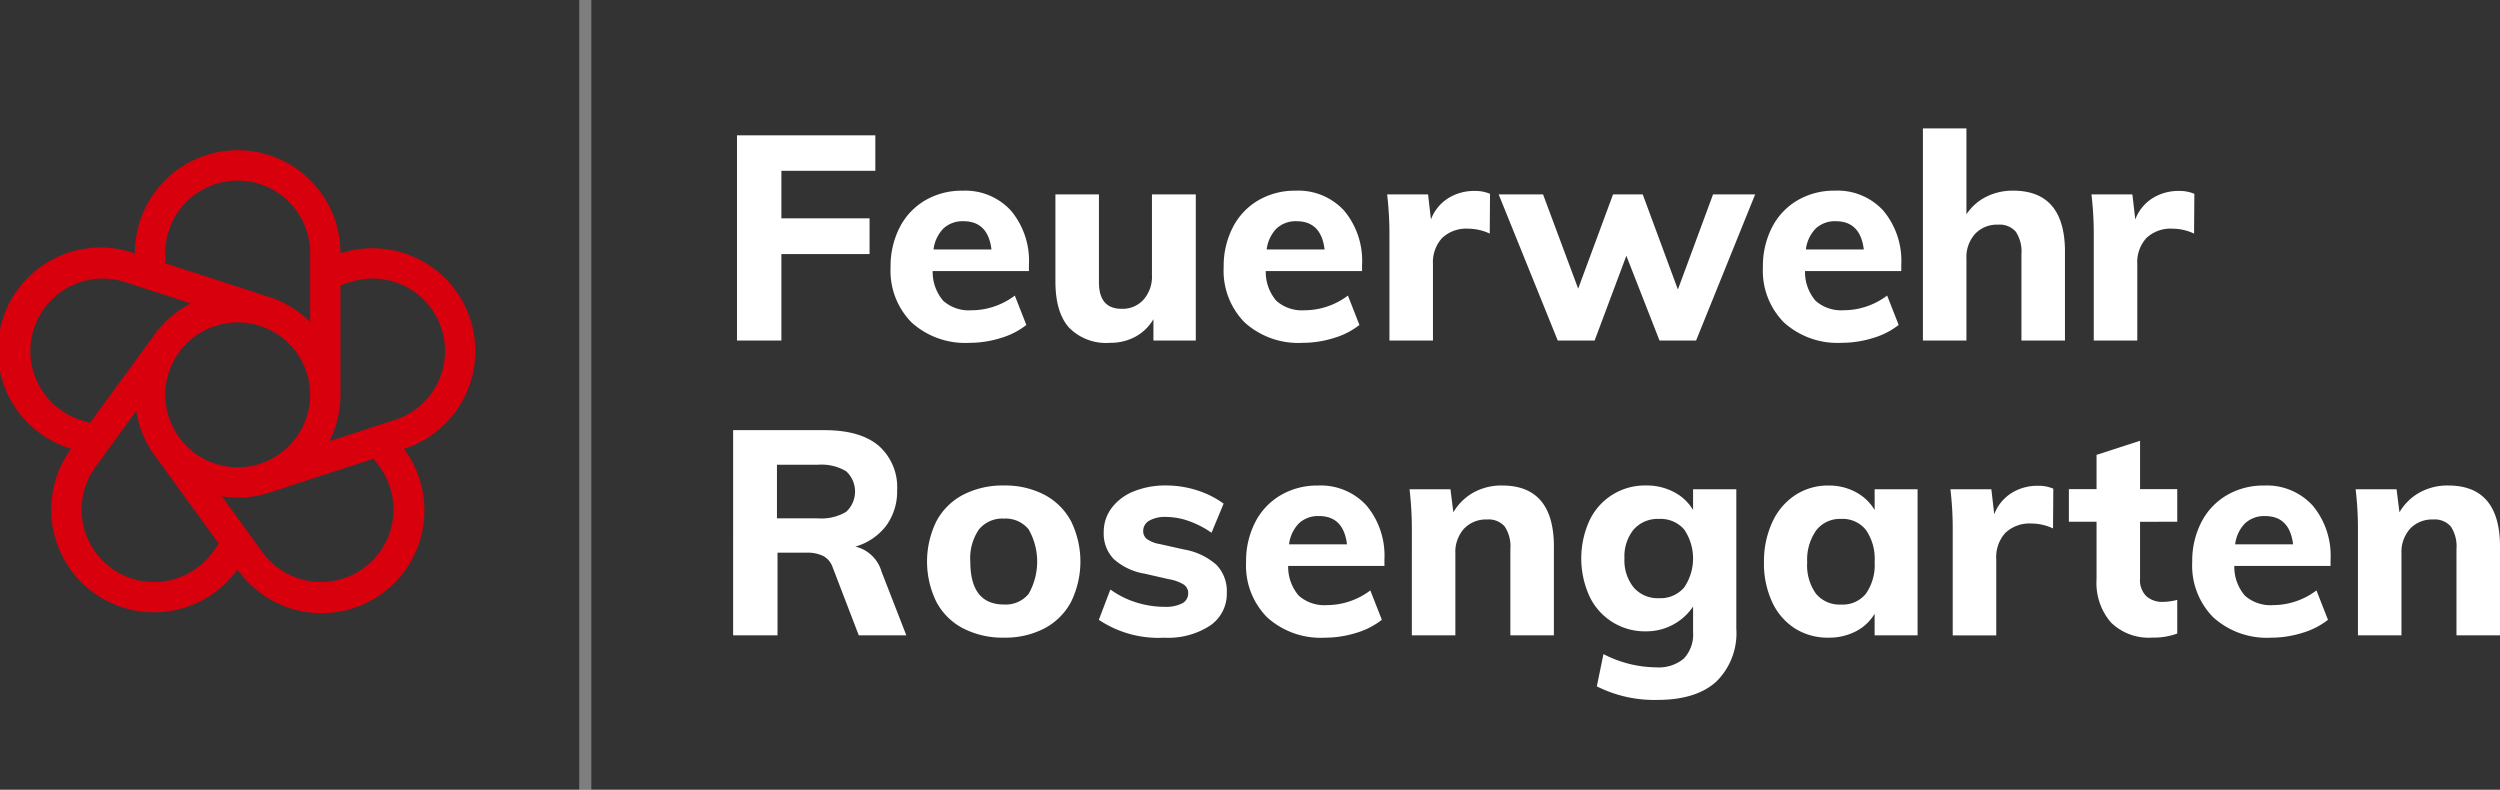
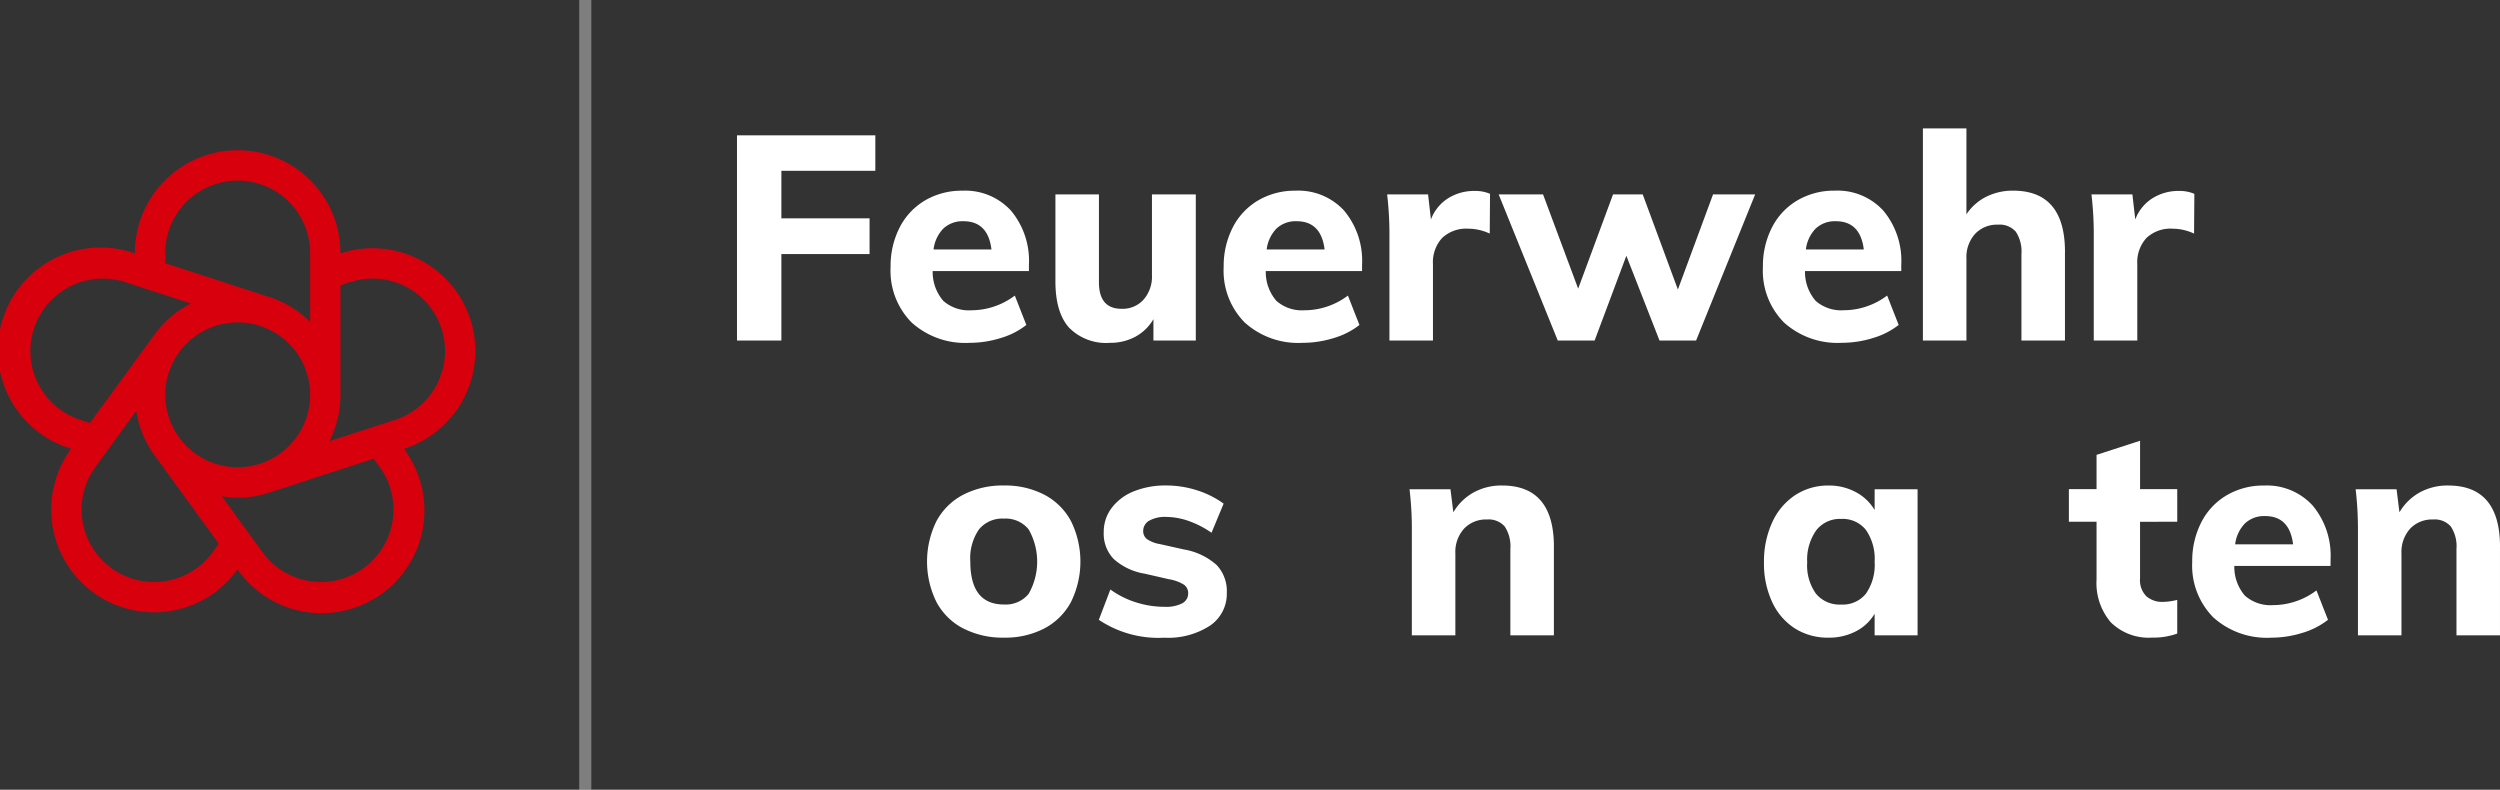
<svg xmlns="http://www.w3.org/2000/svg" width="296.77" height="93.746" viewBox="0 0 296.77 93.746">
  <rect x="0" y="0" width="296.77" height="93.746" fill="#333333" stroke="none" />
  <g id="Gruppe_979" data-name="Gruppe 979" transform="translate(-37 -22.127)">
    <g id="Gruppe_7" data-name="Gruppe 7" transform="translate(37 22.127)">
      <rect id="Rechteck_1" data-name="Rechteck 1" width="1.439" height="93.746" transform="translate(68.757)" fill="#fff" opacity="0.37" />
      <path id="Pfad_1" data-name="Pfad 1" d="M184.838,33.941h16.421v4.208H190.106v5.644h10.468v4.242H190.106V58.3h-5.269Z" transform="translate(-97.35 -17.876)" fill="#fff" />
      <g id="Gruppe_2" data-name="Gruppe 2">
        <g id="Gruppe_15" data-name="Gruppe 15">
          <path id="Pfad_2" data-name="Pfad 2" d="M239.782,57.363H228.355a5.233,5.233,0,0,0,1.266,3.541,4.591,4.591,0,0,0,3.353,1.112,8.4,8.4,0,0,0,2.669-.444,8.506,8.506,0,0,0,2.463-1.3l1.368,3.489a9.094,9.094,0,0,1-3.061,1.557,12.421,12.421,0,0,1-3.678.564,9.483,9.483,0,0,1-6.876-2.412,8.726,8.726,0,0,1-2.5-6.585,10.031,10.031,0,0,1,1.078-4.7,7.847,7.847,0,0,1,3.027-3.216,8.552,8.552,0,0,1,4.413-1.146,7.354,7.354,0,0,1,5.782,2.378,9.281,9.281,0,0,1,2.122,6.414ZM229.638,52.3a4.287,4.287,0,0,0-1.18,2.5h6.876q-.41-3.352-3.319-3.353a3.324,3.324,0,0,0-2.377.855" transform="translate(-117.639 -25.185)" fill="#fff" />
          <path id="Pfad_3" data-name="Pfad 3" d="M281.363,48.758V66.1h-5.029V63.571a5.562,5.562,0,0,1-2.156,2.087,6.247,6.247,0,0,1-3.01.719,6.158,6.158,0,0,1-4.858-1.813Q264.7,62.751,264.7,59.09V48.758h5.166V59.192q0,3.148,2.7,3.147a3.341,3.341,0,0,0,2.6-1.095,4.115,4.115,0,0,0,.993-2.874V48.758Z" transform="translate(-139.413 -25.68)" fill="#fff" />
          <path id="Pfad_4" data-name="Pfad 4" d="M323.331,57.363H311.9a5.23,5.23,0,0,0,1.266,3.541,4.591,4.591,0,0,0,3.353,1.112,8.4,8.4,0,0,0,2.669-.444,8.515,8.515,0,0,0,2.463-1.3l1.368,3.489a9.089,9.089,0,0,1-3.062,1.557,12.42,12.42,0,0,1-3.678.564,9.482,9.482,0,0,1-6.876-2.412,8.727,8.727,0,0,1-2.5-6.585,10.037,10.037,0,0,1,1.078-4.7,7.847,7.847,0,0,1,3.027-3.216,8.55,8.55,0,0,1,4.413-1.146A7.355,7.355,0,0,1,321.21,50.2a9.283,9.283,0,0,1,2.121,6.414ZM313.188,52.3a4.29,4.29,0,0,0-1.18,2.5h6.876q-.41-3.352-3.318-3.353a3.322,3.322,0,0,0-2.378.855" transform="translate(-161.643 -25.185)" fill="#fff" />
          <path id="Pfad_5" data-name="Pfad 5" d="M360.105,48.232l-.034,4.721a6.023,6.023,0,0,0-2.532-.582,4.161,4.161,0,0,0-3.13,1.112,4.263,4.263,0,0,0-1.078,3.1v9.066h-5.166V53.261a40.37,40.37,0,0,0-.274-4.96h4.858l.342,2.976a5.084,5.084,0,0,1,2.035-2.515,5.758,5.758,0,0,1,3.131-.872,4.462,4.462,0,0,1,1.847.342" transform="translate(-183.227 -25.223)" fill="#fff" />
          <path id="Pfad_6" data-name="Pfad 6" d="M406.309,48.758,399.3,66.1h-4.345l-3.935-10.058L387.254,66.1h-4.379l-7.013-17.345h5.269L385.3,59.945l4.14-11.187h3.524l4.174,11.29,4.173-11.29Z" transform="translate(-197.959 -25.68)" fill="#fff" />
          <path id="Pfad_7" data-name="Pfad 7" d="M458.561,57.363H447.135A5.23,5.23,0,0,0,448.4,60.9a4.591,4.591,0,0,0,3.353,1.112,8.4,8.4,0,0,0,2.669-.444,8.514,8.514,0,0,0,2.463-1.3l1.368,3.489a9.094,9.094,0,0,1-3.061,1.557,12.421,12.421,0,0,1-3.678.564,9.482,9.482,0,0,1-6.876-2.412,8.727,8.727,0,0,1-2.5-6.585,10.037,10.037,0,0,1,1.078-4.7,7.847,7.847,0,0,1,3.027-3.216,8.55,8.55,0,0,1,4.413-1.146A7.355,7.355,0,0,1,456.44,50.2a9.283,9.283,0,0,1,2.121,6.414ZM448.418,52.3a4.29,4.29,0,0,0-1.18,2.5h6.876q-.41-3.352-3.318-3.353a3.322,3.322,0,0,0-2.378.855" transform="translate(-232.866 -25.185)" fill="#fff" />
          <path id="Pfad_8" data-name="Pfad 8" d="M499.119,46.882v10.5h-5.166V47.122a4.257,4.257,0,0,0-.667-2.652,2.53,2.53,0,0,0-2.1-.838,3.574,3.574,0,0,0-2.737,1.094,4.132,4.132,0,0,0-1.026,2.943v9.715h-5.166V32.206h5.166V42.4a6.107,6.107,0,0,1,2.36-2.087,7.013,7.013,0,0,1,3.182-.718q6.158,0,6.158,7.287" transform="translate(-253.992 -16.962)" fill="#fff" />
          <path id="Pfad_9" data-name="Pfad 9" d="M536.748,48.232l-.034,4.721a6.023,6.023,0,0,0-2.532-.582,4.161,4.161,0,0,0-3.13,1.112,4.262,4.262,0,0,0-1.078,3.1v9.066h-5.166V53.261a40.382,40.382,0,0,0-.274-4.96h4.858l.342,2.976a5.084,5.084,0,0,1,2.035-2.515,5.758,5.758,0,0,1,3.131-.872,4.462,4.462,0,0,1,1.847.342" transform="translate(-276.261 -25.223)" fill="#fff" />
-           <path id="Pfad_10" data-name="Pfad 10" d="M204.429,132.242h-5.644l-3.113-8.108a2.366,2.366,0,0,0-1.146-1.334,4.39,4.39,0,0,0-1.933-.376h-3.455v9.818h-5.269V107.884h10.845q4.242,0,6.431,1.847a6.553,6.553,0,0,1,2.19,5.3,6.85,6.85,0,0,1-1.283,4.174,7.005,7.005,0,0,1-3.678,2.5,4.249,4.249,0,0,1,3.113,2.976Zm-10.5-13.89a5.773,5.773,0,0,0,3.352-.77,3.272,3.272,0,0,0,0-4.824,5.773,5.773,0,0,0-3.352-.77h-4.858v6.363Z" transform="translate(-96.84 -56.82)" fill="#fff" />
          <path id="Pfad_11" data-name="Pfad 11" d="M236.8,138.731a7.561,7.561,0,0,1-3.182-3.148,10.872,10.872,0,0,1,0-9.579,7.565,7.565,0,0,1,3.182-3.147,10.21,10.21,0,0,1,4.84-1.095,10.032,10.032,0,0,1,4.79,1.095A7.589,7.589,0,0,1,249.6,126a10.868,10.868,0,0,1,0,9.579,7.585,7.585,0,0,1-3.165,3.148,10.026,10.026,0,0,1-4.79,1.094,10.2,10.2,0,0,1-4.84-1.094m7.765-4.106a7.742,7.742,0,0,0,0-7.646,3.5,3.5,0,0,0-2.925-1.283,3.585,3.585,0,0,0-2.976,1.283,6.016,6.016,0,0,0-1.026,3.814q0,5.1,4,5.1a3.519,3.519,0,0,0,2.925-1.266" transform="translate(-122.459 -64.129)" fill="#fff" />
          <path id="Pfad_12" data-name="Pfad 12" d="M275.588,137.7l1.368-3.592A10.562,10.562,0,0,0,280,135.634a11.275,11.275,0,0,0,3.421.53,4.189,4.189,0,0,0,2.052-.41,1.305,1.305,0,0,0,.718-1.2,1.205,1.205,0,0,0-.513-1.026,4.984,4.984,0,0,0-1.813-.65l-2.839-.65a7.243,7.243,0,0,1-3.677-1.745,4.334,4.334,0,0,1-1.181-3.182,4.692,4.692,0,0,1,.941-2.874,6.1,6.1,0,0,1,2.617-1.967,9.942,9.942,0,0,1,3.866-.7,11.919,11.919,0,0,1,3.626.565,10.965,10.965,0,0,1,3.182,1.59l-1.437,3.456a11.236,11.236,0,0,0-2.72-1.4,8.212,8.212,0,0,0-2.686-.479,3.769,3.769,0,0,0-1.985.445,1.382,1.382,0,0,0-.718,1.232,1.17,1.17,0,0,0,.427.941,3.689,3.689,0,0,0,1.523.6l2.908.65a7.753,7.753,0,0,1,3.866,1.848,4.512,4.512,0,0,1,1.2,3.284,4.567,4.567,0,0,1-1.984,3.9,9.114,9.114,0,0,1-5.439,1.437,12.709,12.709,0,0,1-7.766-2.121" transform="translate(-145.146 -64.129)" fill="#fff" />
-           <path id="Pfad_13" data-name="Pfad 13" d="M328.941,131.307H317.515a5.23,5.23,0,0,0,1.266,3.541,4.591,4.591,0,0,0,3.353,1.112,8.4,8.4,0,0,0,2.669-.444,8.515,8.515,0,0,0,2.463-1.3l1.368,3.489a9.092,9.092,0,0,1-3.061,1.557,12.421,12.421,0,0,1-3.678.564,9.482,9.482,0,0,1-6.876-2.412,8.727,8.727,0,0,1-2.5-6.585,10.037,10.037,0,0,1,1.078-4.7,7.846,7.846,0,0,1,3.027-3.216,8.55,8.55,0,0,1,4.413-1.146,7.355,7.355,0,0,1,5.782,2.378,9.283,9.283,0,0,1,2.121,6.414ZM318.8,126.243a4.291,4.291,0,0,0-1.18,2.5h6.876q-.41-3.352-3.318-3.353a3.322,3.322,0,0,0-2.378.855" transform="translate(-164.598 -64.129)" fill="#fff" />
          <path id="Pfad_14" data-name="Pfad 14" d="M370.641,129.048v10.5h-5.166V129.287a4.257,4.257,0,0,0-.667-2.652,2.53,2.53,0,0,0-2.1-.838,3.574,3.574,0,0,0-2.737,1.094,4.131,4.131,0,0,0-1.026,2.943v9.715h-5.166V127.166a40.376,40.376,0,0,0-.274-4.96h4.858l.342,2.737a6.382,6.382,0,0,1,2.412-2.36,6.862,6.862,0,0,1,3.37-.821q6.158,0,6.158,7.287" transform="translate(-186.182 -64.129)" fill="#fff" />
-           <path id="Pfad_15" data-name="Pfad 15" d="M414.983,122.206v16.558a8.036,8.036,0,0,1-2.395,6.295q-2.395,2.155-6.979,2.155a15.175,15.175,0,0,1-7.184-1.608l.787-3.832a13.84,13.84,0,0,0,6.227,1.573,4.652,4.652,0,0,0,3.318-1.043,4.181,4.181,0,0,0,1.094-3.164V136.13a6.66,6.66,0,0,1-5.542,2.942,7.257,7.257,0,0,1-6.739-4.123,10.847,10.847,0,0,1,0-9.066,7.255,7.255,0,0,1,6.739-4.122,6.854,6.854,0,0,1,3.284.787,5.643,5.643,0,0,1,2.258,2.121v-2.463Zm-6.209,11.683a6.12,6.12,0,0,0,.017-6.91,3.694,3.694,0,0,0-2.976-1.249,3.8,3.8,0,0,0-3.01,1.249,5.036,5.036,0,0,0-1.1,3.438,5.1,5.1,0,0,0,1.1,3.455,3.769,3.769,0,0,0,3.01,1.266,3.7,3.7,0,0,0,2.959-1.249" transform="translate(-208.869 -64.129)" fill="#fff" />
          <path id="Pfad_16" data-name="Pfad 16" d="M460.635,122.206V139.55h-5.1v-2.565a5.465,5.465,0,0,1-2.224,2.087,6.9,6.9,0,0,1-3.25.753,7.284,7.284,0,0,1-3.985-1.095,7.359,7.359,0,0,1-2.7-3.13,10.77,10.77,0,0,1-.975-4.7,11.113,11.113,0,0,1,.975-4.755,7.62,7.62,0,0,1,2.72-3.233,7.068,7.068,0,0,1,3.968-1.146,6.651,6.651,0,0,1,3.25.787,5.7,5.7,0,0,1,2.224,2.121v-2.463Zm-6.124,12.384a5.965,5.965,0,0,0,1.026-3.763,6.043,6.043,0,0,0-1.026-3.78,3.511,3.511,0,0,0-2.942-1.317,3.549,3.549,0,0,0-2.976,1.369,6.061,6.061,0,0,0-1.061,3.8,5.754,5.754,0,0,0,1.044,3.712,3.634,3.634,0,0,0,2.993,1.283,3.528,3.528,0,0,0,2.942-1.3" transform="translate(-233.003 -64.129)" fill="#fff" />
-           <path id="Pfad_17" data-name="Pfad 17" d="M501.376,122.176l-.034,4.721a6.023,6.023,0,0,0-2.532-.582,4.161,4.161,0,0,0-3.13,1.112,4.263,4.263,0,0,0-1.078,3.1v9.066h-5.166V127.205a40.382,40.382,0,0,0-.273-4.96h4.858l.342,2.976a5.084,5.084,0,0,1,2.035-2.515,5.757,5.757,0,0,1,3.13-.872,4.462,4.462,0,0,1,1.847.342" transform="translate(-257.632 -64.167)" fill="#fff" />
          <path id="Pfad_18" data-name="Pfad 18" d="M527.317,120.171v6.74a2.673,2.673,0,0,0,.753,2.1,2.828,2.828,0,0,0,1.95.667,7.148,7.148,0,0,0,1.711-.24v4a8.231,8.231,0,0,1-2.976.479,6.391,6.391,0,0,1-4.909-1.813,7.181,7.181,0,0,1-1.693-5.1v-6.842h-3.284v-3.866h3.284v-4.072l5.166-1.676v5.748h4.413v3.866Z" transform="translate(-273.276 -58.229)" fill="#fff" />
          <path id="Pfad_19" data-name="Pfad 19" d="M566.223,131.307H554.8a5.23,5.23,0,0,0,1.266,3.541,4.591,4.591,0,0,0,3.353,1.112,8.4,8.4,0,0,0,2.669-.444,8.514,8.514,0,0,0,2.463-1.3l1.368,3.489a9.092,9.092,0,0,1-3.061,1.557,12.421,12.421,0,0,1-3.678.564,9.482,9.482,0,0,1-6.876-2.412,8.726,8.726,0,0,1-2.5-6.585,10.036,10.036,0,0,1,1.078-4.7,7.846,7.846,0,0,1,3.027-3.216,8.55,8.55,0,0,1,4.413-1.146,7.355,7.355,0,0,1,5.782,2.378,9.283,9.283,0,0,1,2.121,6.414Zm-10.143-5.063a4.29,4.29,0,0,0-1.18,2.5h6.876q-.41-3.352-3.318-3.353a3.322,3.322,0,0,0-2.377.855" transform="translate(-289.569 -64.129)" fill="#fff" />
          <path id="Pfad_20" data-name="Pfad 20" d="M607.922,129.048v10.5h-5.166V129.287a4.256,4.256,0,0,0-.667-2.652,2.53,2.53,0,0,0-2.1-.838,3.575,3.575,0,0,0-2.737,1.094,4.132,4.132,0,0,0-1.026,2.943v9.715h-5.166V127.166a40.381,40.381,0,0,0-.274-4.96h4.858l.342,2.737a6.383,6.383,0,0,1,2.412-2.36,6.862,6.862,0,0,1,3.37-.821q6.158,0,6.158,7.287" transform="translate(-311.153 -64.129)" fill="#fff" />
          <path id="Pfad_21" data-name="Pfad 21" d="M55.829,57.746a12.2,12.2,0,0,0-15.37-7.831l-.045.015v-.044a12.2,12.2,0,0,0-24.4,0v.044l-.045-.015a12.2,12.2,0,1,0-7.539,23.2l.018.006-.035.047a12.2,12.2,0,0,0,9.842,19.37,12.364,12.364,0,0,0,1.934-.153,12.111,12.111,0,0,0,7.96-4.878l.044-.061.044.061A12.2,12.2,0,1,0,47.979,73.17l-.028-.038L48,73.117a12.2,12.2,0,0,0,7.832-15.37M30.874,74.9a8.6,8.6,0,1,1,5.943-8.328v.106A8.613,8.613,0,0,1,30.878,74.9ZM19.616,49.886a8.6,8.6,0,0,1,17.2,0v8.181a12.216,12.216,0,0,0-3.06-2.218,12.425,12.425,0,0,0-1.345-.593L19.616,51.1ZM9.546,69.7a8.6,8.6,0,0,1,5.315-16.359l7.8,2.535a12.045,12.045,0,0,0-4.057,3.336l-7.93,10.855Zm15.7,15.7A8.6,8.6,0,0,1,11.329,75.283l4.851-6.676a12.064,12.064,0,0,0,1.9,4.918l.126.173c0,.007.01.013.014.02l7.752,10.67ZM45.069,75.283A8.6,8.6,0,0,1,31.153,85.395L26.33,78.756a11.991,11.991,0,0,0,1.876.166,12.239,12.239,0,0,0,3.354-.465l.427-.139h0L44.354,74.3Zm6.823-9.863A8.553,8.553,0,0,1,46.886,69.7L39.1,72.225a12.137,12.137,0,0,0,1.3-5.055l.014-.464c0-.084,0-.162,0-.308s0-12.686,0-12.686l1.156-.375A8.6,8.6,0,0,1,51.891,65.421" transform="translate(0 -19.85)" fill="#d9000d" />
        </g>
      </g>
    </g>
  </g>
</svg>